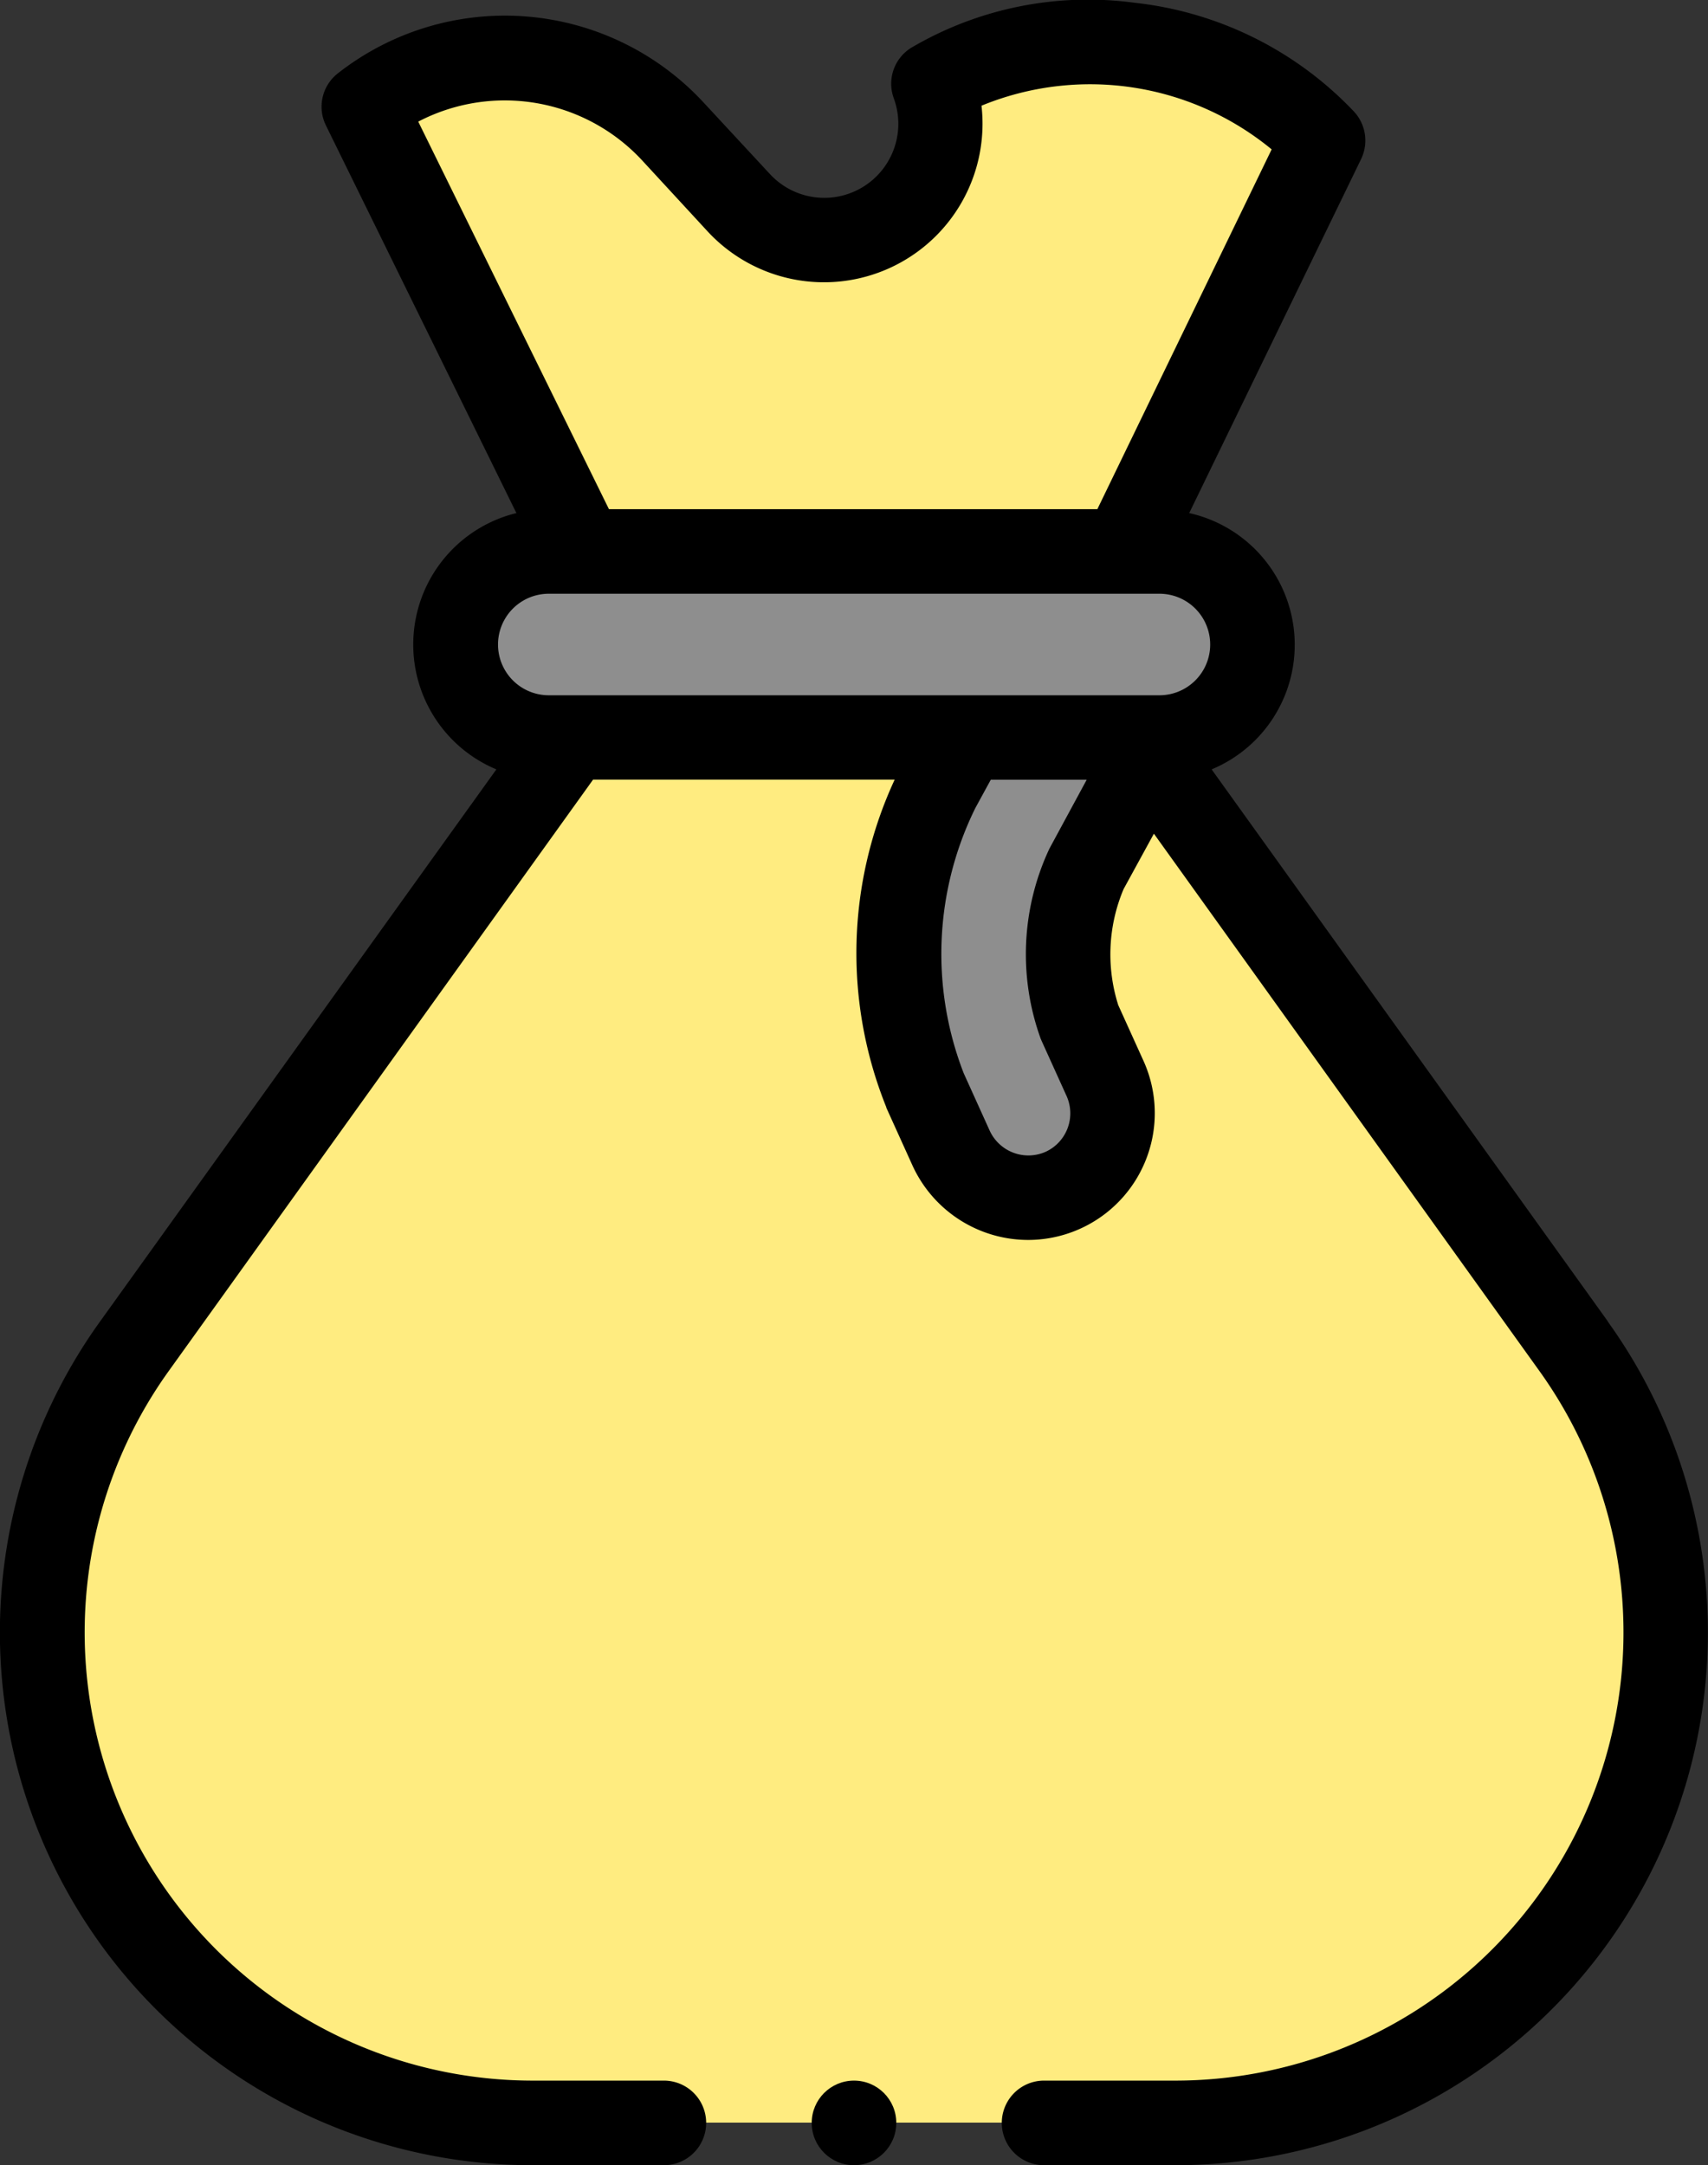
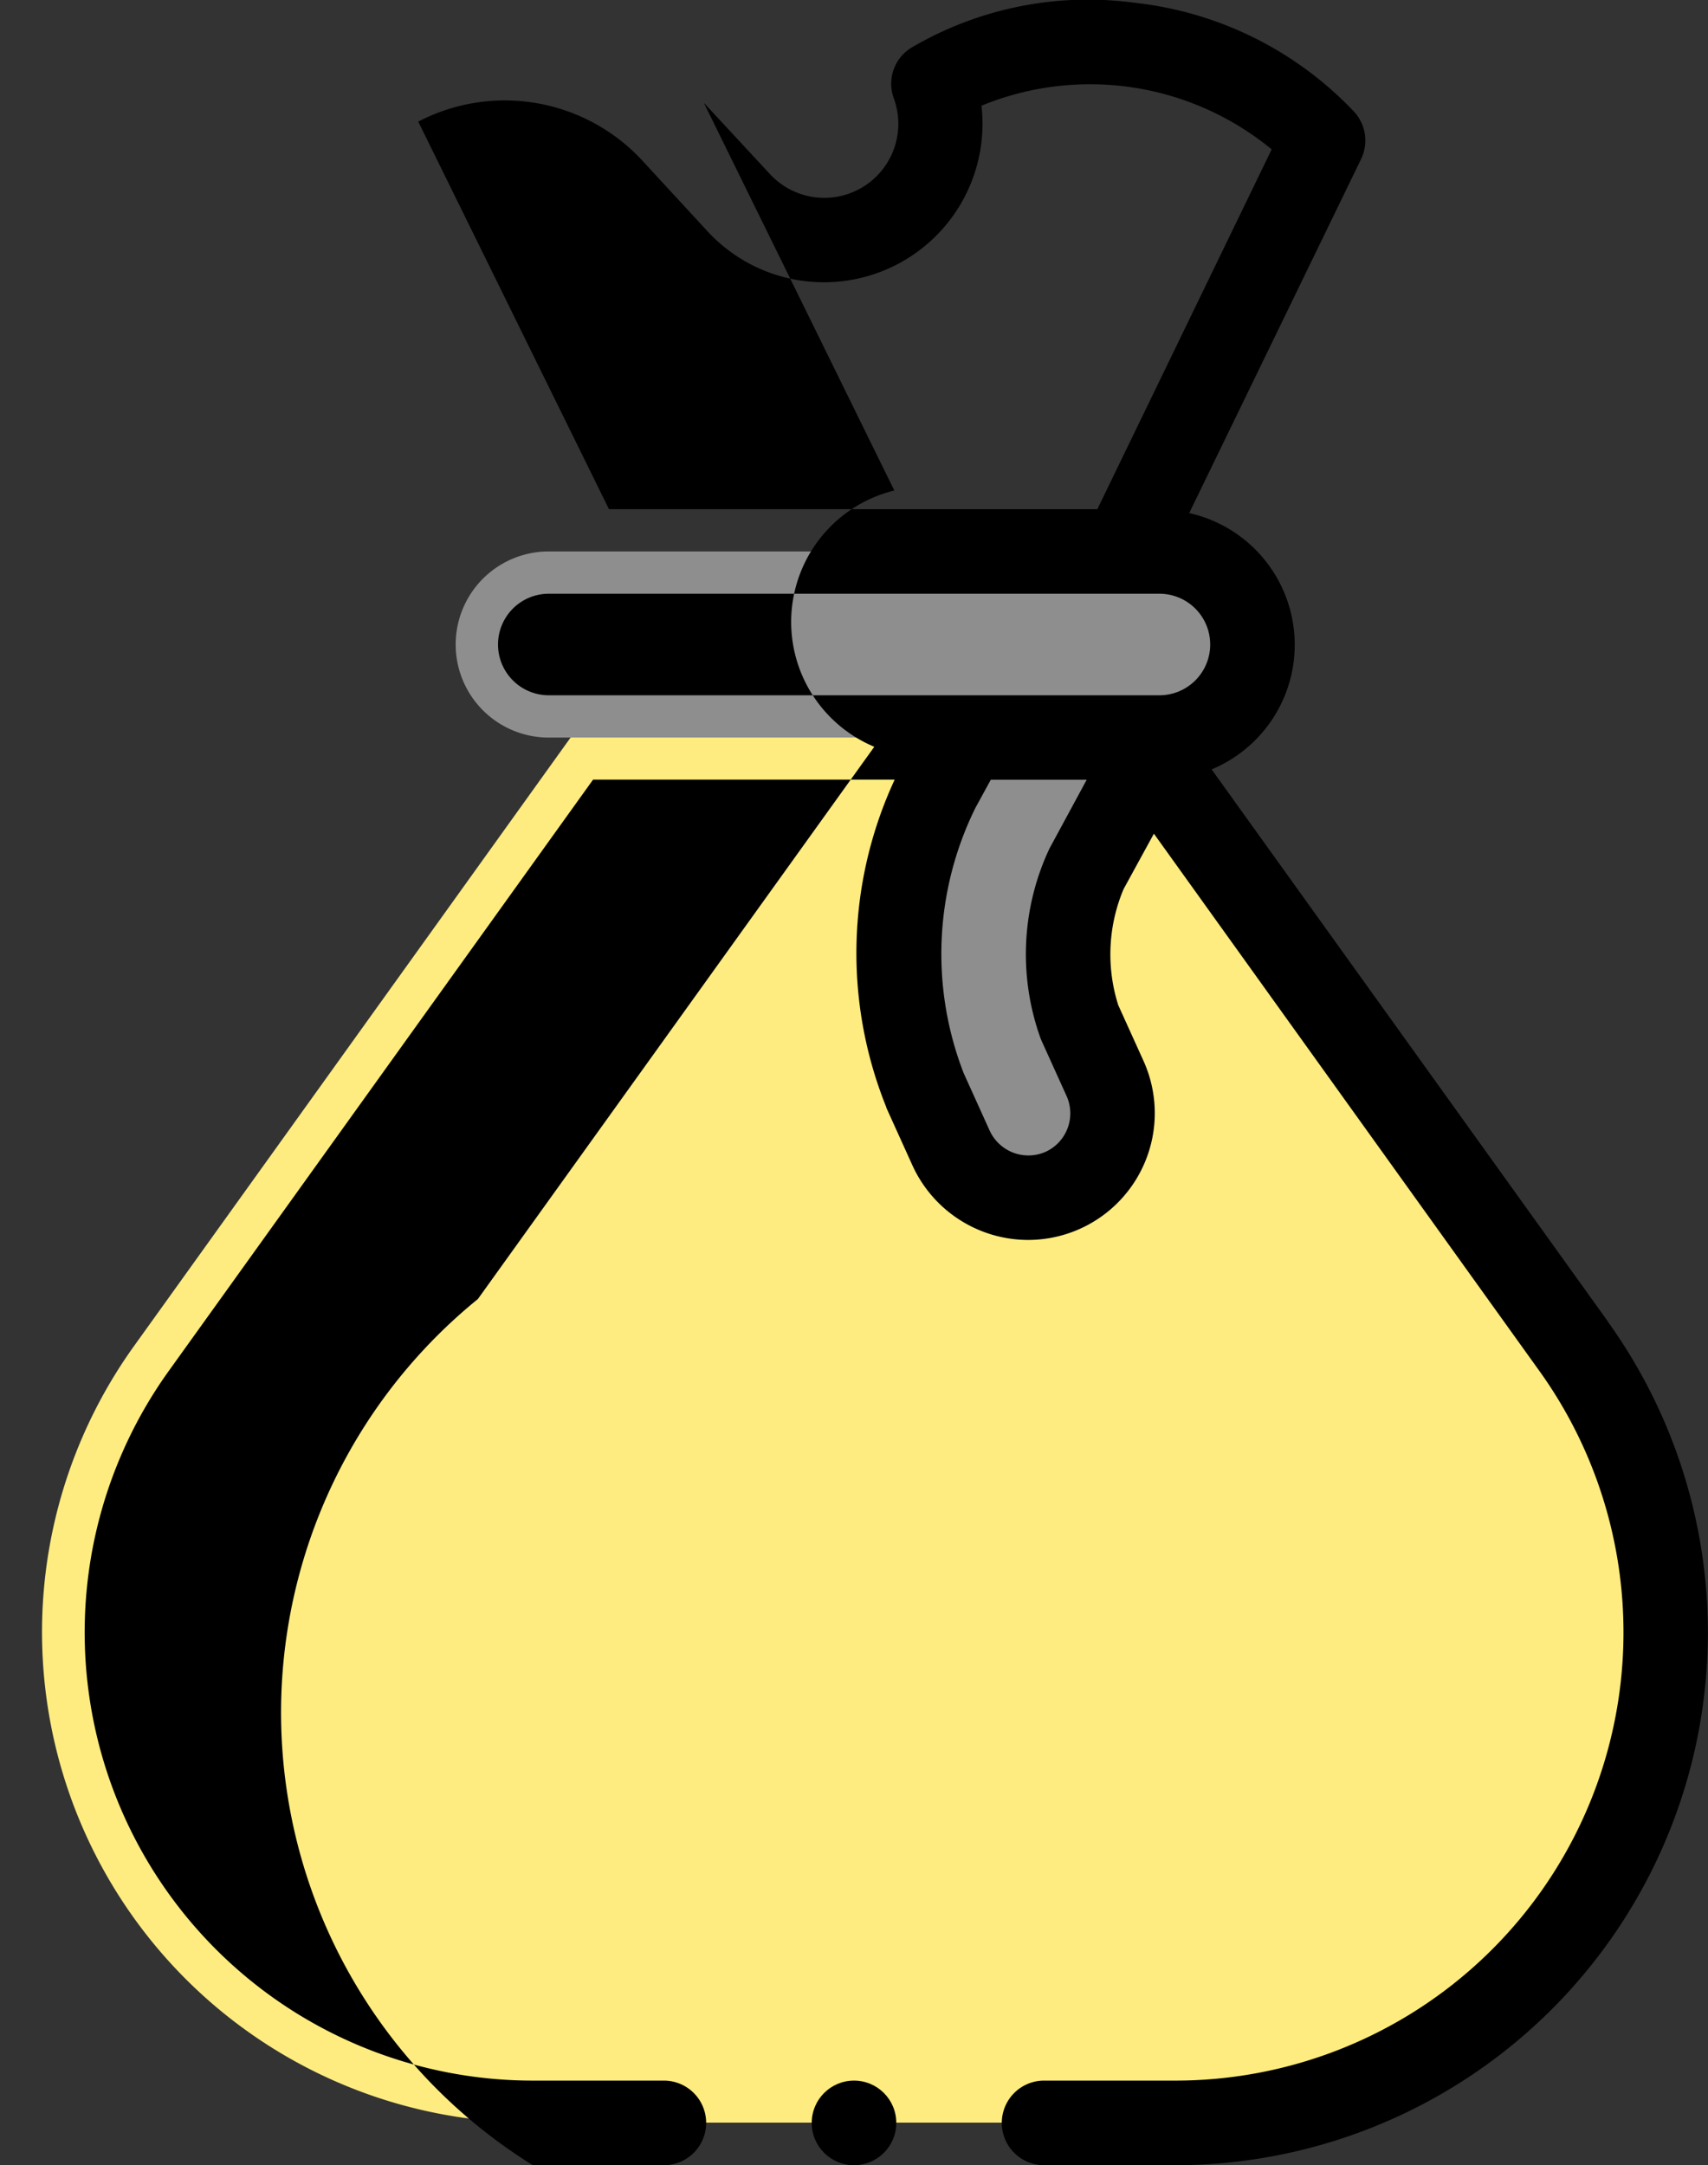
<svg xmlns="http://www.w3.org/2000/svg" width="32.07" height="40.643" viewBox="0 0 32.07 40.643">
  <rect x="0" y="0" width="32.07" height="40.643" fill="#333333" stroke="none" />
  <defs>
    <style>
            .cls-1{fill:#ffec80}.cls-2{fill:#8e8e8e}
        </style>
  </defs>
  <g id="money-bag" transform="translate(-53.996 .001)">
-     <path id="Path_9770" d="M154.316 19.554l3.746-7.715a6.074 6.074 0 0 0-7.322-1.064 2.184 2.184 0 0 1-3.655 2.233l-1.235-1.339a4.288 4.288 0 0 0-5.8-.464l4.1 8.348z" class="cls-1" transform="translate(-79.223 -9.203)" />
    <path id="Path_9771" d="M84.547 174.4l8.2 11.426a9.208 9.208 0 0 1-7.48 14.578H73.2a9.208 9.208 0 0 1-7.48-14.578l8.2-11.426z" class="cls-1" transform="translate(-9.207 -160.561)" />
    <path id="Path_9772" d="M269.971 179.754a3.873 3.873 0 0 1 .125-2.883l1.35-2.466h-3.62l-.515.941a6.955 6.955 0 0 0-.247 5.685l.49 1.082a1.588 1.588 0 0 0 2.892-1.31z" class="cls-2" transform="translate(-195.702 -160.561)" />
    <path id="Path_9773" d="M174.967 133.889H163.5a1.747 1.747 0 0 1 0-3.494h11.469a1.747 1.747 0 1 1 0 3.494z" class="cls-2" transform="translate(-99.201 -120.045)" />
    <g id="Group_73943" transform="translate(53.996 -.001)">
-       <path id="Path_9774" d="M84.189 24.808l-7.443-10.367a2.533 2.533 0 0 0-.421-4.811l3.224-6.638a.8.8 0 0 0-.126-.894A6.672 6.672 0 0 0 75.3.051a6.546 6.546 0 0 0-4.2.848.794.794 0 0 0-.322.945 1.39 1.39 0 0 1-2.326 1.422l-1.241-1.338a5.082 5.082 0 0 0-6.874-.55.794.794 0 0 0-.222.974l3.577 7.278a2.54 2.54 0 0 0-.376 4.811l-7.443 10.366A10 10 0 0 0 64 40.642h2.461a.794.794 0 0 0 0-1.588H64a8.414 8.414 0 0 1-6.835-13.321l7.967-11.1h5.663a7.735 7.735 0 0 0-.157 6.151v.008l.49 1.082a2.391 2.391 0 0 0 2.177 1.4 2.38 2.38 0 0 0 2.161-3.363l-.473-1.044a3.146 3.146 0 0 1 .1-2.179l.569-1.04L82.9 25.733a8.414 8.414 0 0 1-6.835 13.321H73.6a.794.794 0 0 0 0 1.588h2.461a10 10 0 0 0 8.124-15.835zM66.044 3l1.235 1.339a2.977 2.977 0 0 0 5.146-2.356 5.366 5.366 0 0 1 5.448.82L74.6 9.557h-9.17l-3.581-7.275A3.517 3.517 0 0 1 66.044 3zM64.3 11.144h11.466a.953.953 0 0 1 0 1.906H64.3a.953.953 0 0 1 0-1.906zm9.246 8.368v.008l.475 1.049a.794.794 0 0 1-.4 1.054.8.8 0 0 1-1.042-.4l-.488-1.078a6.191 6.191 0 0 1 .219-4.98l.289-.529H74.4l-.7 1.293a4.661 4.661 0 0 0-.158 3.583z" transform="translate(-53.996 .001)" />
+       <path id="Path_9774" d="M84.189 24.808l-7.443-10.367a2.533 2.533 0 0 0-.421-4.811l3.224-6.638a.8.8 0 0 0-.126-.894A6.672 6.672 0 0 0 75.3.051a6.546 6.546 0 0 0-4.2.848.794.794 0 0 0-.322.945 1.39 1.39 0 0 1-2.326 1.422l-1.241-1.338l3.577 7.278a2.54 2.54 0 0 0-.376 4.811l-7.443 10.366A10 10 0 0 0 64 40.642h2.461a.794.794 0 0 0 0-1.588H64a8.414 8.414 0 0 1-6.835-13.321l7.967-11.1h5.663a7.735 7.735 0 0 0-.157 6.151v.008l.49 1.082a2.391 2.391 0 0 0 2.177 1.4 2.38 2.38 0 0 0 2.161-3.363l-.473-1.044a3.146 3.146 0 0 1 .1-2.179l.569-1.04L82.9 25.733a8.414 8.414 0 0 1-6.835 13.321H73.6a.794.794 0 0 0 0 1.588h2.461a10 10 0 0 0 8.124-15.835zM66.044 3l1.235 1.339a2.977 2.977 0 0 0 5.146-2.356 5.366 5.366 0 0 1 5.448.82L74.6 9.557h-9.17l-3.581-7.275A3.517 3.517 0 0 1 66.044 3zM64.3 11.144h11.466a.953.953 0 0 1 0 1.906H64.3a.953.953 0 0 1 0-1.906zm9.246 8.368v.008l.475 1.049a.794.794 0 0 1-.4 1.054.8.8 0 0 1-1.042-.4l-.488-1.078a6.191 6.191 0 0 1 .219-4.98l.289-.529H74.4l-.7 1.293a4.661 4.661 0 0 0-.158 3.583z" transform="translate(-53.996 .001)" />
      <circle id="Ellipse_330" cx=".794" cy=".794" r=".794" transform="translate(15.241 39.055)" />
    </g>
  </g>
</svg>